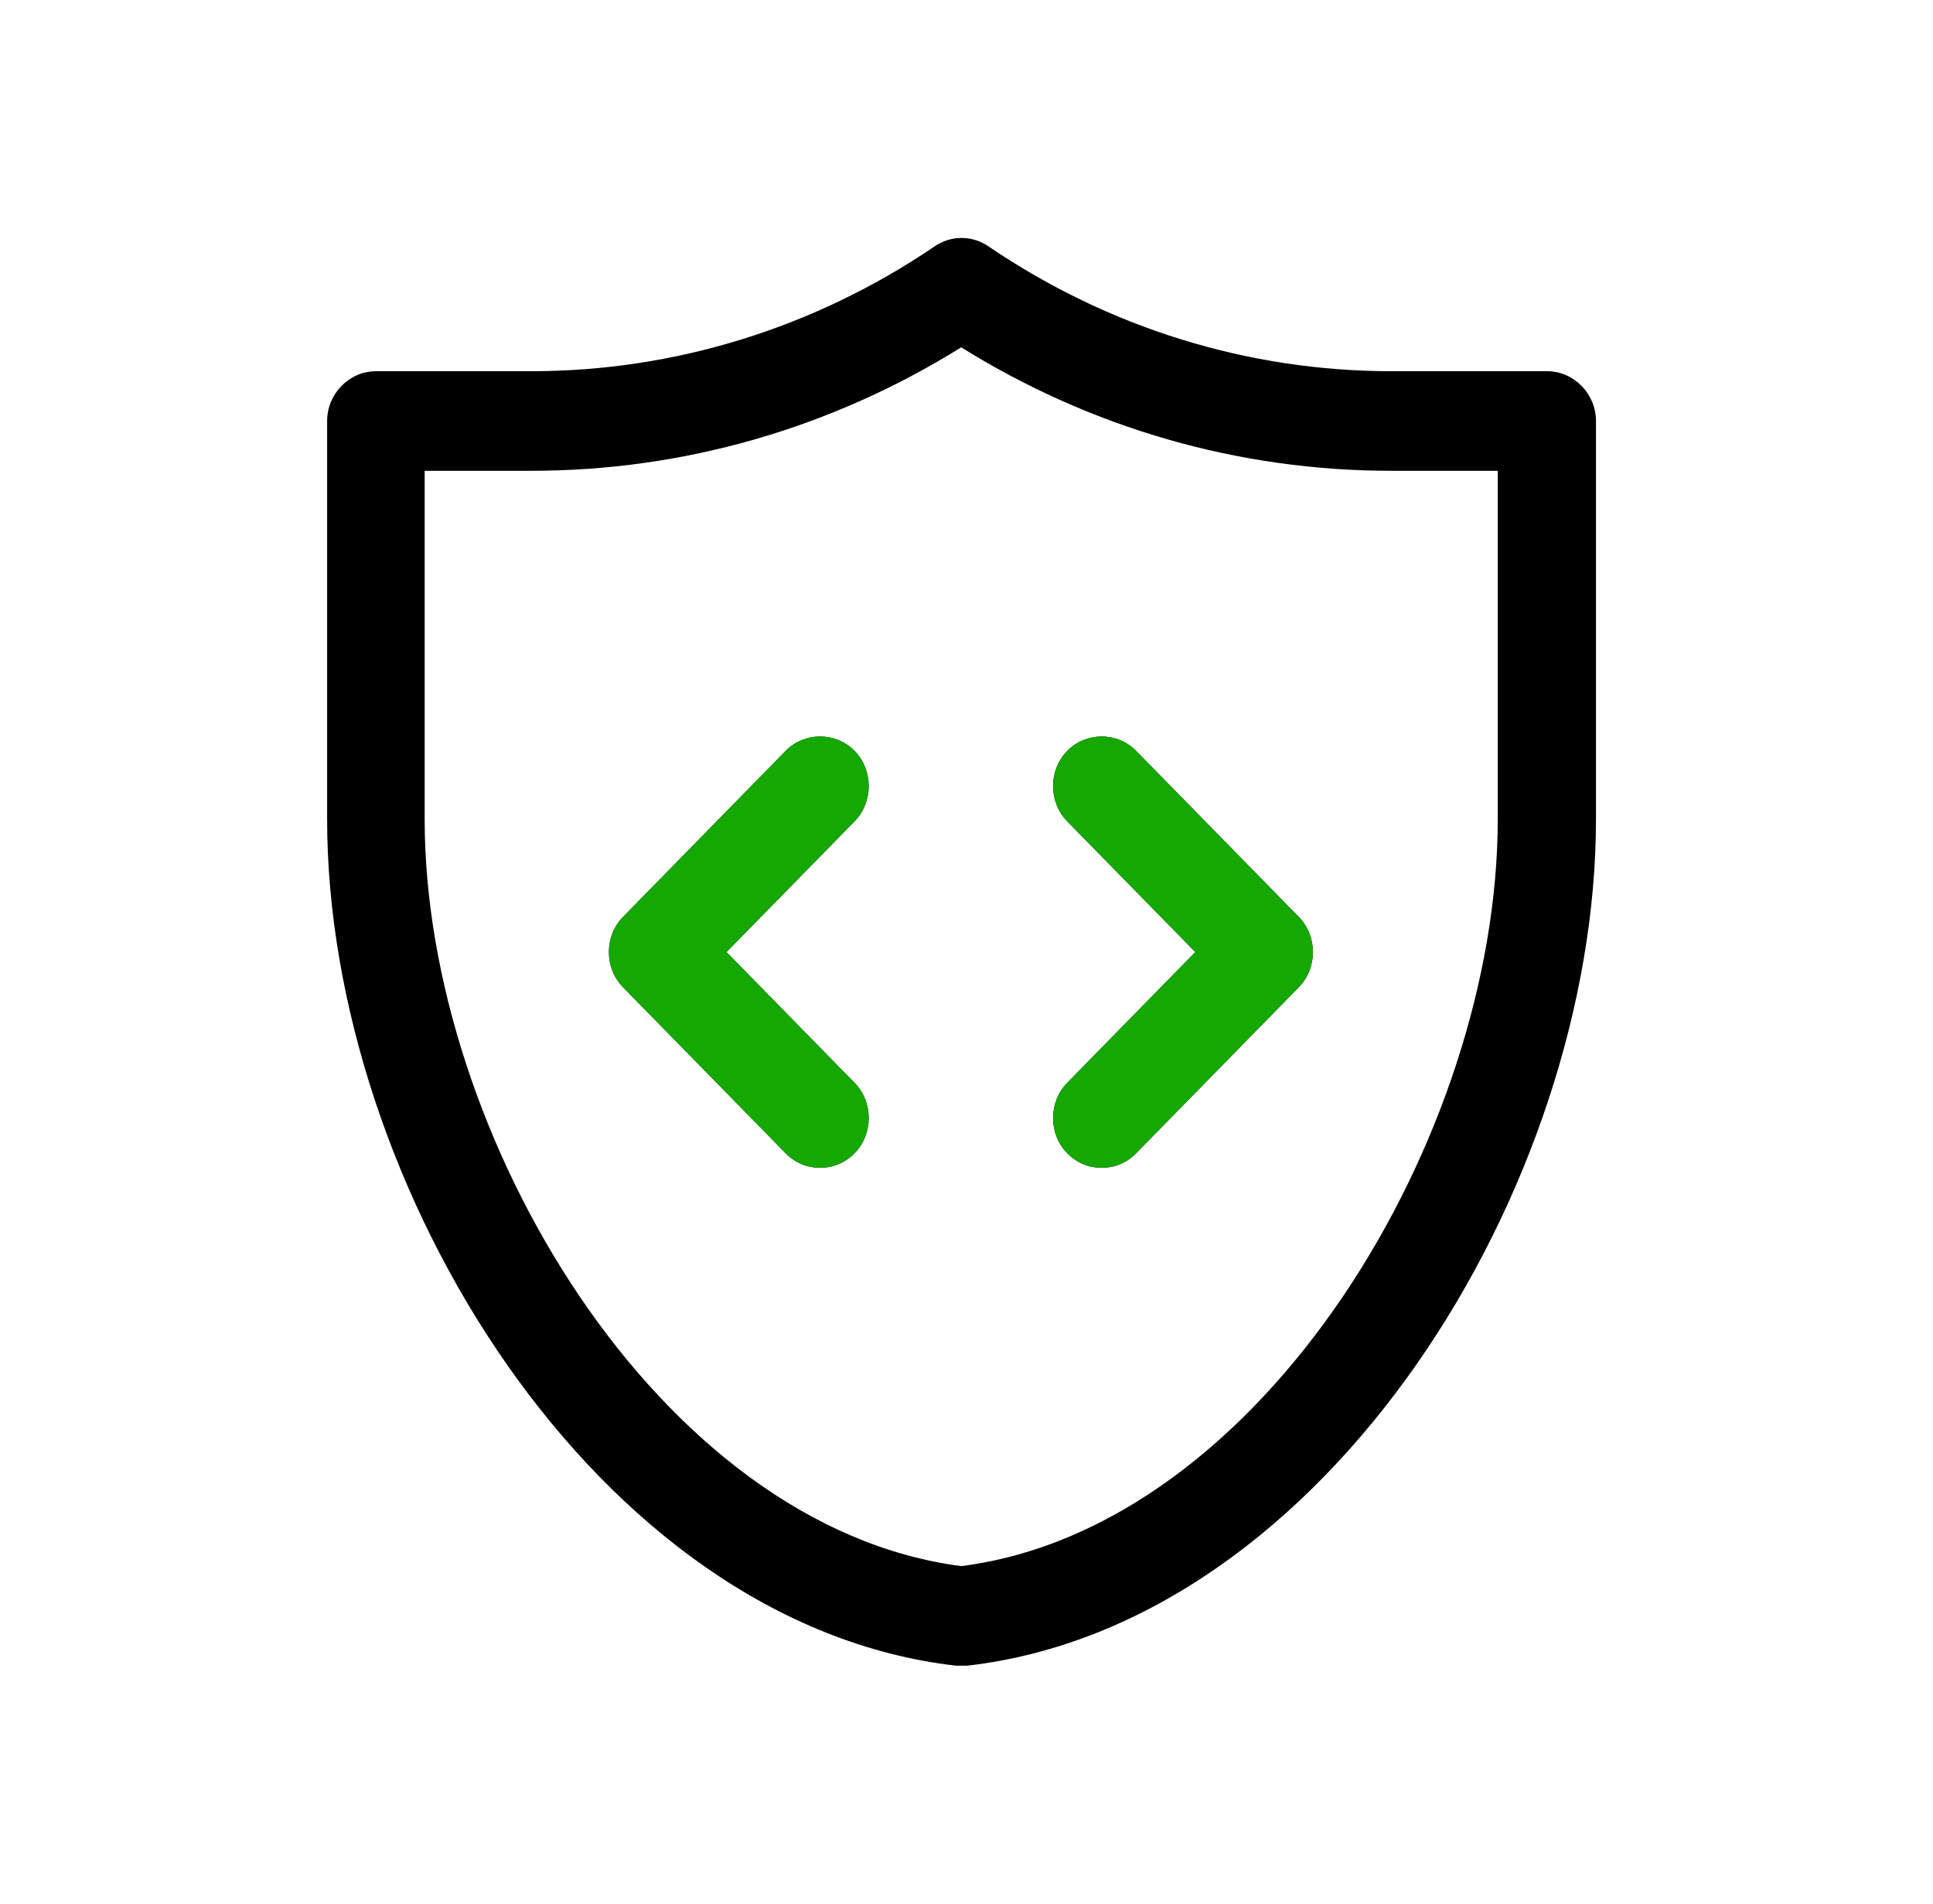
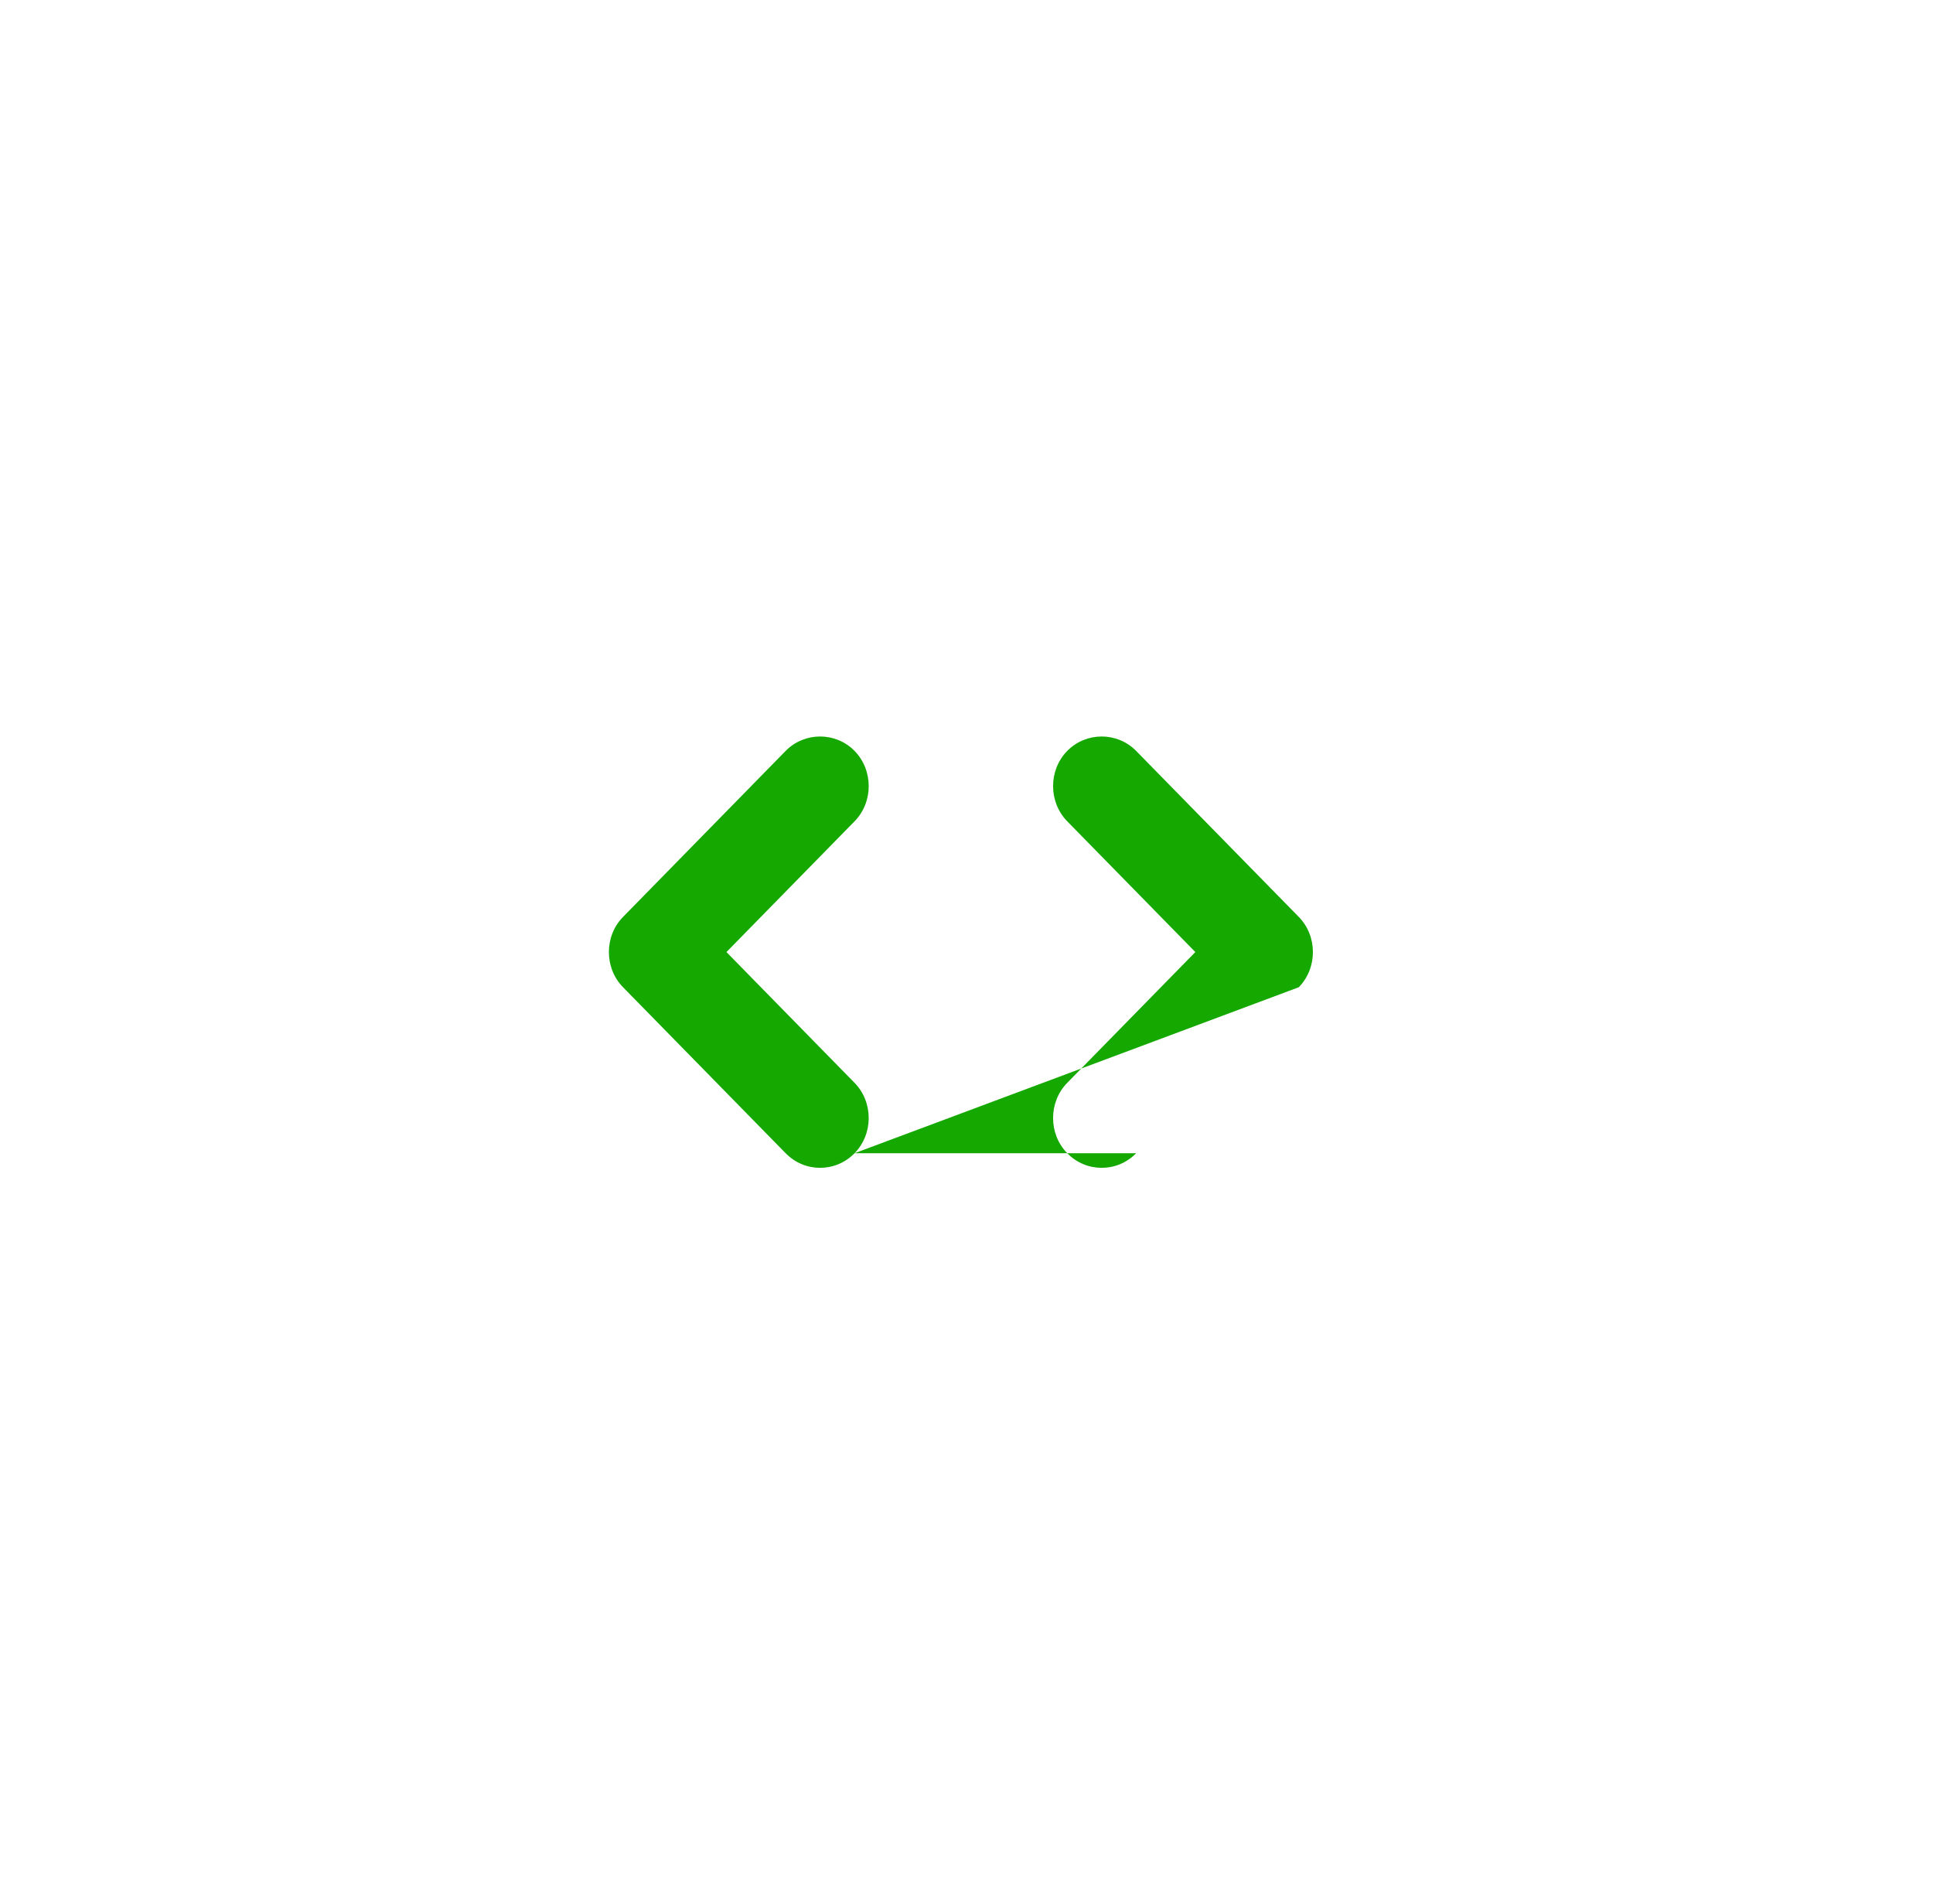
<svg xmlns="http://www.w3.org/2000/svg" width="65" height="64" viewBox="0 0 65 64" fill="none">
-   <path d="M32.322 56C32.322 56 32.191 56 32.148 56C20.054 54.616 11 39.842 11 27.545V14.154C11 13.239 11.744 12.48 12.64 12.48H17.867C22.678 12.48 27.38 11.03 31.426 8.285C31.973 7.905 32.694 7.905 33.241 8.285C37.287 11.03 41.967 12.48 46.8 12.48H52.026C52.923 12.48 53.667 13.239 53.667 14.154V27.545C53.667 39.842 44.635 54.616 32.519 56C32.454 56 32.388 56 32.344 56H32.322ZM14.28 15.828V27.545C14.28 38.146 22.153 51.336 32.322 52.652C42.492 51.358 50.364 38.146 50.364 27.545V15.828H46.778C41.661 15.828 36.696 14.4 32.322 11.677C27.949 14.4 22.984 15.828 17.867 15.828H14.28ZM28.736 38.771C29.37 38.123 29.37 37.052 28.736 36.405L24.428 32.008L28.736 27.612C29.37 26.965 29.37 25.893 28.736 25.246C28.102 24.599 27.052 24.599 26.418 25.246L20.951 30.826C20.316 31.473 20.316 32.544 20.951 33.191L26.418 38.771C26.746 39.105 27.161 39.262 27.577 39.262C27.992 39.262 28.408 39.105 28.736 38.771ZM38.205 38.771L43.672 33.191C44.307 32.544 44.307 31.473 43.672 30.826L38.205 25.246C37.571 24.599 36.521 24.599 35.887 25.246C35.253 25.893 35.253 26.965 35.887 27.612L40.195 32.008L35.887 36.405C35.253 37.052 35.253 38.123 35.887 38.771C36.215 39.105 36.631 39.262 37.046 39.262C37.462 39.262 37.877 39.105 38.205 38.771Z" fill="black" />
-   <path d="M28.736 38.771C29.37 38.123 29.37 37.052 28.736 36.405L24.428 32.008L28.736 27.612C29.37 26.965 29.37 25.893 28.736 25.246C28.102 24.599 27.052 24.599 26.418 25.246L20.951 30.826C20.316 31.473 20.316 32.544 20.951 33.191L26.418 38.771C26.746 39.105 27.161 39.262 27.577 39.262C27.992 39.262 28.408 39.105 28.736 38.771ZM38.205 38.771L43.673 33.191C44.307 32.544 44.307 31.473 43.673 30.826L38.205 25.246C37.571 24.599 36.521 24.599 35.887 25.246C35.253 25.893 35.253 26.965 35.887 27.612L40.195 32.008L35.887 36.405C35.253 37.052 35.253 38.123 35.887 38.771C36.215 39.105 36.631 39.262 37.046 39.262C37.462 39.262 37.877 39.105 38.205 38.771Z" fill="#15A800" />
+   <path d="M28.736 38.771C29.37 38.123 29.37 37.052 28.736 36.405L24.428 32.008L28.736 27.612C29.37 26.965 29.37 25.893 28.736 25.246C28.102 24.599 27.052 24.599 26.418 25.246L20.951 30.826C20.316 31.473 20.316 32.544 20.951 33.191L26.418 38.771C26.746 39.105 27.161 39.262 27.577 39.262C27.992 39.262 28.408 39.105 28.736 38.771ZL43.673 33.191C44.307 32.544 44.307 31.473 43.673 30.826L38.205 25.246C37.571 24.599 36.521 24.599 35.887 25.246C35.253 25.893 35.253 26.965 35.887 27.612L40.195 32.008L35.887 36.405C35.253 37.052 35.253 38.123 35.887 38.771C36.215 39.105 36.631 39.262 37.046 39.262C37.462 39.262 37.877 39.105 38.205 38.771Z" fill="#15A800" />
</svg>